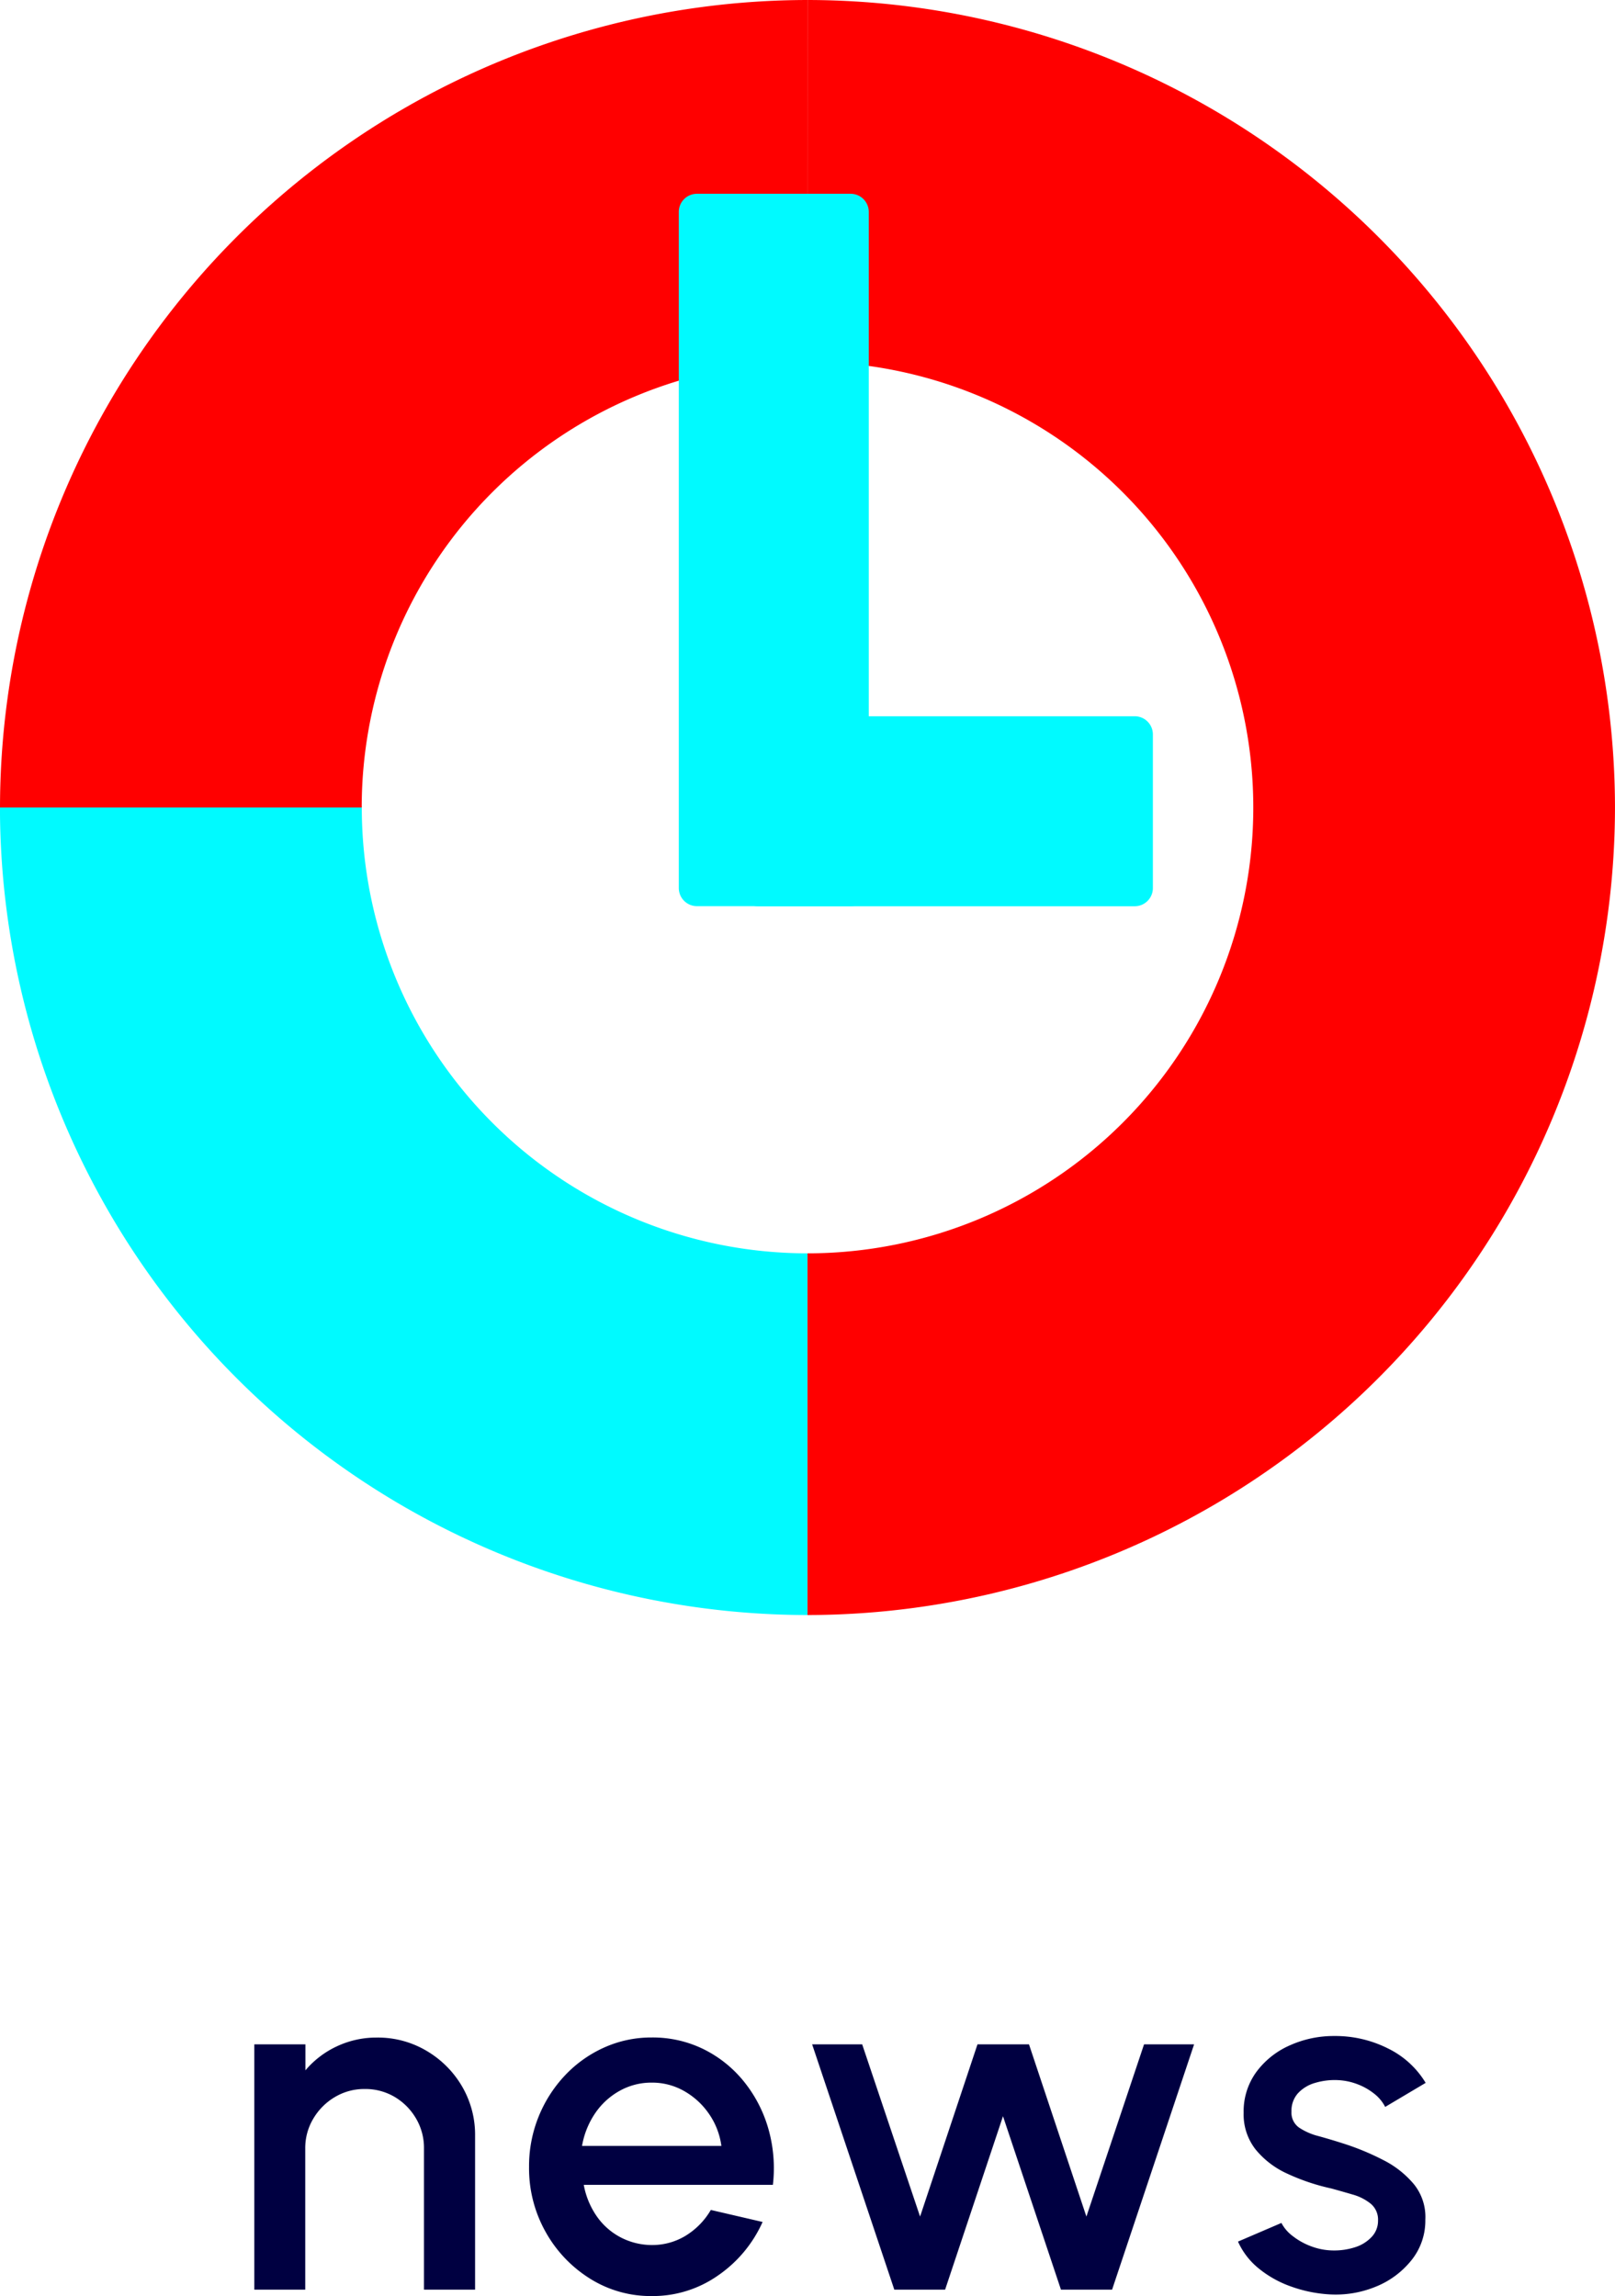
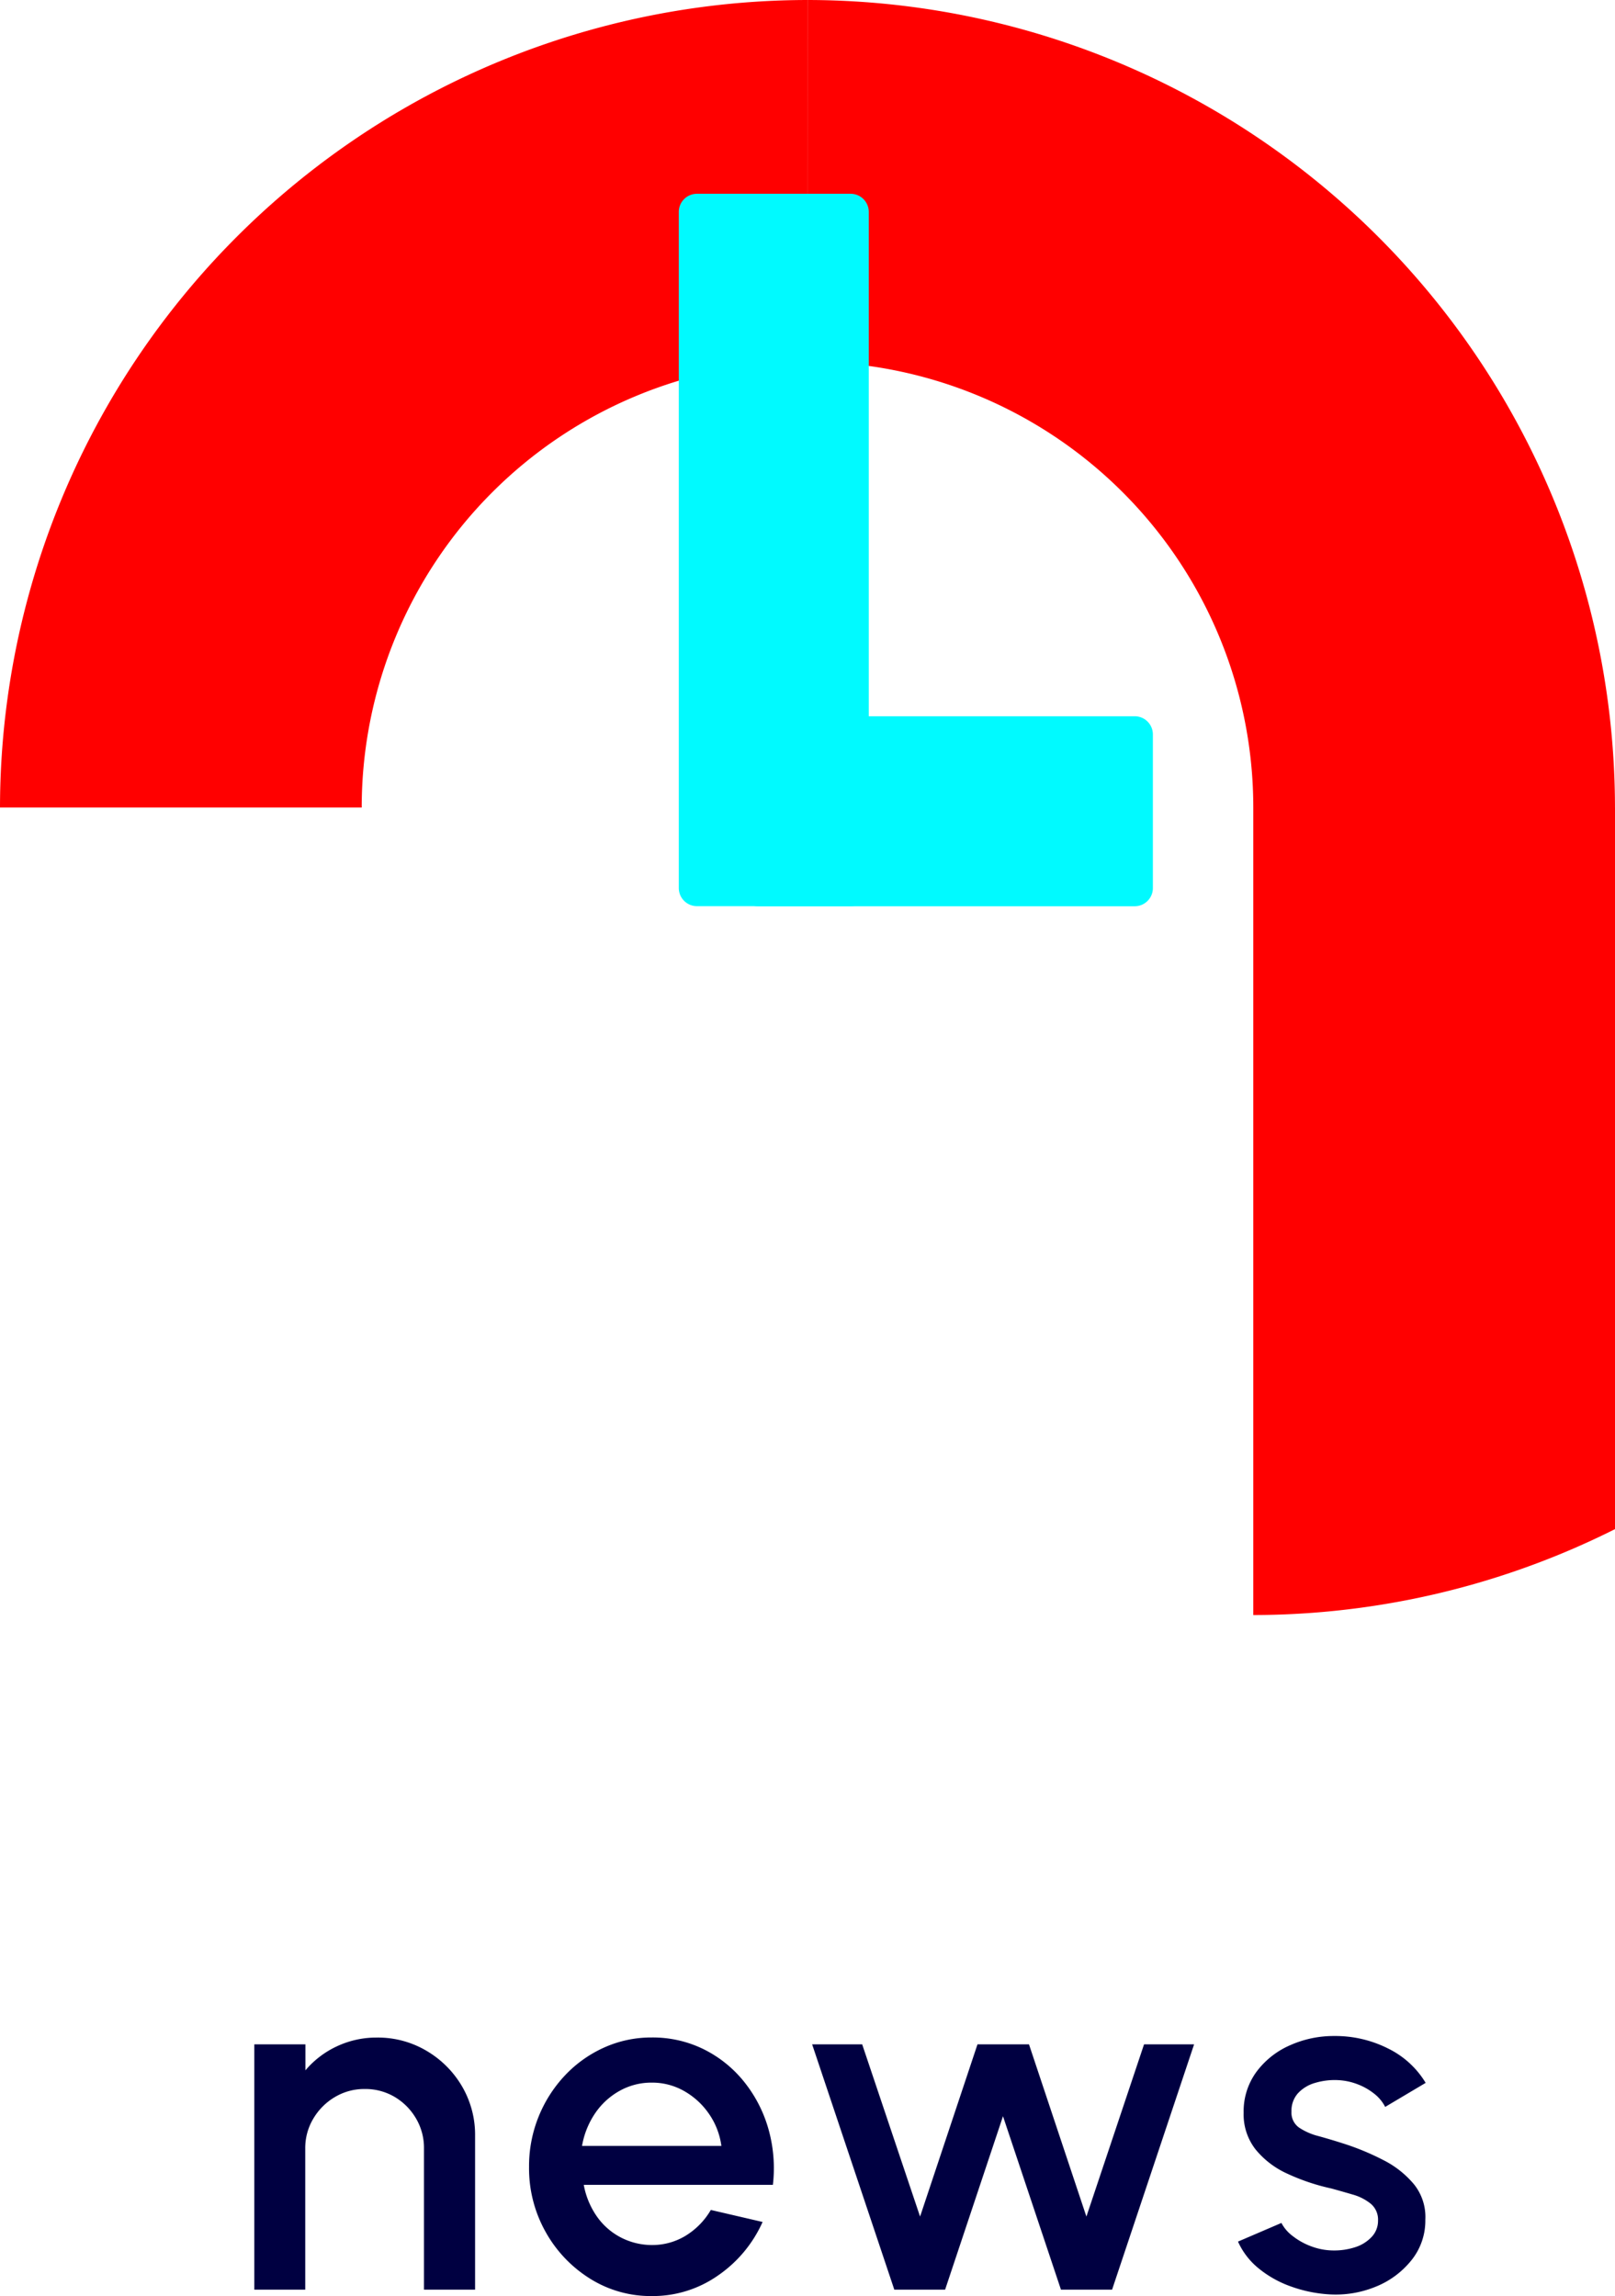
<svg xmlns="http://www.w3.org/2000/svg" width="79.002" height="112.312" viewBox="0 0 79.002 112.312">
  <defs>
    <clipPath id="a">
      <rect width="79.002" height="79" fill="none" />
    </clipPath>
  </defs>
  <g transform="translate(-877.499 -1925.999)">
    <path d="M12.24-7.524V0h-2.5V-6.912a2.824,2.824,0,0,0-.39-1.464A2.95,2.95,0,0,0,8.31-9.426a2.815,2.815,0,0,0-1.47-.39,2.8,2.8,0,0,0-1.452.39,2.984,2.984,0,0,0-1.056,1.05,2.791,2.791,0,0,0-.4,1.464V0H1.44V-12h2.5v1.272A4.478,4.478,0,0,1,5.472-11.9a4.539,4.539,0,0,1,1.968-.432,4.661,4.661,0,0,1,2.424.648A4.852,4.852,0,0,1,11.6-9.948,4.694,4.694,0,0,1,12.24-7.524ZM20.88.312A5.577,5.577,0,0,1,17.862-.54,6.306,6.306,0,0,1,15.69-2.826,6.341,6.341,0,0,1,14.88-6a6.459,6.459,0,0,1,.468-2.466,6.464,6.464,0,0,1,1.29-2.016,6,6,0,0,1,1.914-1.362,5.6,5.6,0,0,1,2.328-.492,5.63,5.63,0,0,1,2.532.57,5.865,5.865,0,0,1,1.968,1.572,6.532,6.532,0,0,1,1.2,2.3,7.05,7.05,0,0,1,.228,2.766H17.556a3.94,3.94,0,0,0,.606,1.494,3.26,3.26,0,0,0,1.152,1.05,3.307,3.307,0,0,0,1.566.4,3.137,3.137,0,0,0,1.662-.456,3.607,3.607,0,0,0,1.23-1.26l2.532.588A6.283,6.283,0,0,1,24.132-.7,5.548,5.548,0,0,1,20.88.312ZM17.472-7.032h6.816A3.576,3.576,0,0,0,23.682-8.6,3.671,3.671,0,0,0,22.47-9.714a3.154,3.154,0,0,0-1.59-.414A3.167,3.167,0,0,0,19.3-9.72a3.5,3.5,0,0,0-1.2,1.11A4.056,4.056,0,0,0,17.472-7.032ZM35.232,0H32.748l-4.02-12h2.448l2.832,8.424L36.816-12h2.52l2.808,8.424L44.964-12h2.448L43.4,0H40.9L38.064-8.484ZM54,.228a6.674,6.674,0,0,1-1.848-.384,5.264,5.264,0,0,1-1.578-.882A3.564,3.564,0,0,1,49.56-2.352l2.124-.912a1.9,1.9,0,0,0,.546.636,3.326,3.326,0,0,0,.918.51,3.118,3.118,0,0,0,1.1.2,3.3,3.3,0,0,0,1.05-.162,1.874,1.874,0,0,0,.8-.5,1.141,1.141,0,0,0,.312-.8,1.01,1.01,0,0,0-.354-.822,2.447,2.447,0,0,0-.882-.45q-.528-.156-1.056-.3a10.321,10.321,0,0,1-2.154-.726A4.265,4.265,0,0,1,50.412-6.87a2.777,2.777,0,0,1-.576-1.782,3.273,3.273,0,0,1,.624-2,4.063,4.063,0,0,1,1.638-1.3,5.22,5.22,0,0,1,2.166-.456,5.726,5.726,0,0,1,2.64.612,4.406,4.406,0,0,1,1.836,1.68L56.76-8.94a1.95,1.95,0,0,0-.54-.648,3.019,3.019,0,0,0-.816-.462,3.061,3.061,0,0,0-.948-.2,3.359,3.359,0,0,0-1.134.138,1.812,1.812,0,0,0-.834.51,1.28,1.28,0,0,0-.312.888.892.892,0,0,0,.372.786,3.067,3.067,0,0,0,.942.414q.57.156,1.17.348a12.441,12.441,0,0,1,2,.822,4.714,4.714,0,0,1,1.512,1.194,2.55,2.55,0,0,1,.552,1.728,3.088,3.088,0,0,1-.678,1.98,4.276,4.276,0,0,1-1.758,1.3A5.148,5.148,0,0,1,54,.228Z" transform="translate(888.499 2037.999)" fill="#000041" />
    <g transform="translate(877.499 1925.999)">
      <g clip-path="url(#a)">
-         <path d="M39.5,261.807A21.807,21.807,0,0,1,17.7,240H0a39.545,39.545,0,0,0,39.5,39.5,0,0,0,0,0,0,0Z" transform="translate(-0.002 -200.5)" fill="#00faff" />
-         <path d="M279.506,240H261.813a21.807,21.807,0,0,1-21.807,21.807V279.5a0,0,0,0,0,0,0,39.545,39.545,0,0,0,39.5-39.5Z" transform="translate(-200.505 -200.5)" fill="red" />
+         <path d="M279.506,240H261.813V279.5a0,0,0,0,0,0,0,39.545,39.545,0,0,0,39.5-39.5Z" transform="translate(-200.505 -200.5)" fill="red" />
        <path d="M240.006,17.693A21.807,21.807,0,0,1,261.813,39.5h17.693A39.545,39.545,0,0,0,240.01,0a0,0,0,0,0,0,0Z" transform="translate(-200.505)" fill="red" />
        <path d="M17.694,39.5A21.807,21.807,0,0,1,39.5,17.693V0a0,0,0,0,0,0,0A39.545,39.545,0,0,0,0,39.5H17.694Z" fill="red" />
        <path d="M239.277,231.3H220.861a.888.888,0,0,1-.888-.888v-7.517a.888.888,0,0,1,.888-.888h18.416a.888.888,0,0,1,.888.888v7.517a.888.888,0,0,1-.888.888" transform="translate(-183.769 -186.971)" fill="#00faff" />
        <path d="M226.267,88.863v27.07a.888.888,0,0,1-.888.888h-7.517a.888.888,0,0,1-.888-.888V82.863a.888.888,0,0,1,.888-.888h7.517a.888.888,0,0,1,.888.888" transform="translate(-183.769 -72.496)" fill="#00faff" />
      </g>
    </g>
  </g>
</svg>